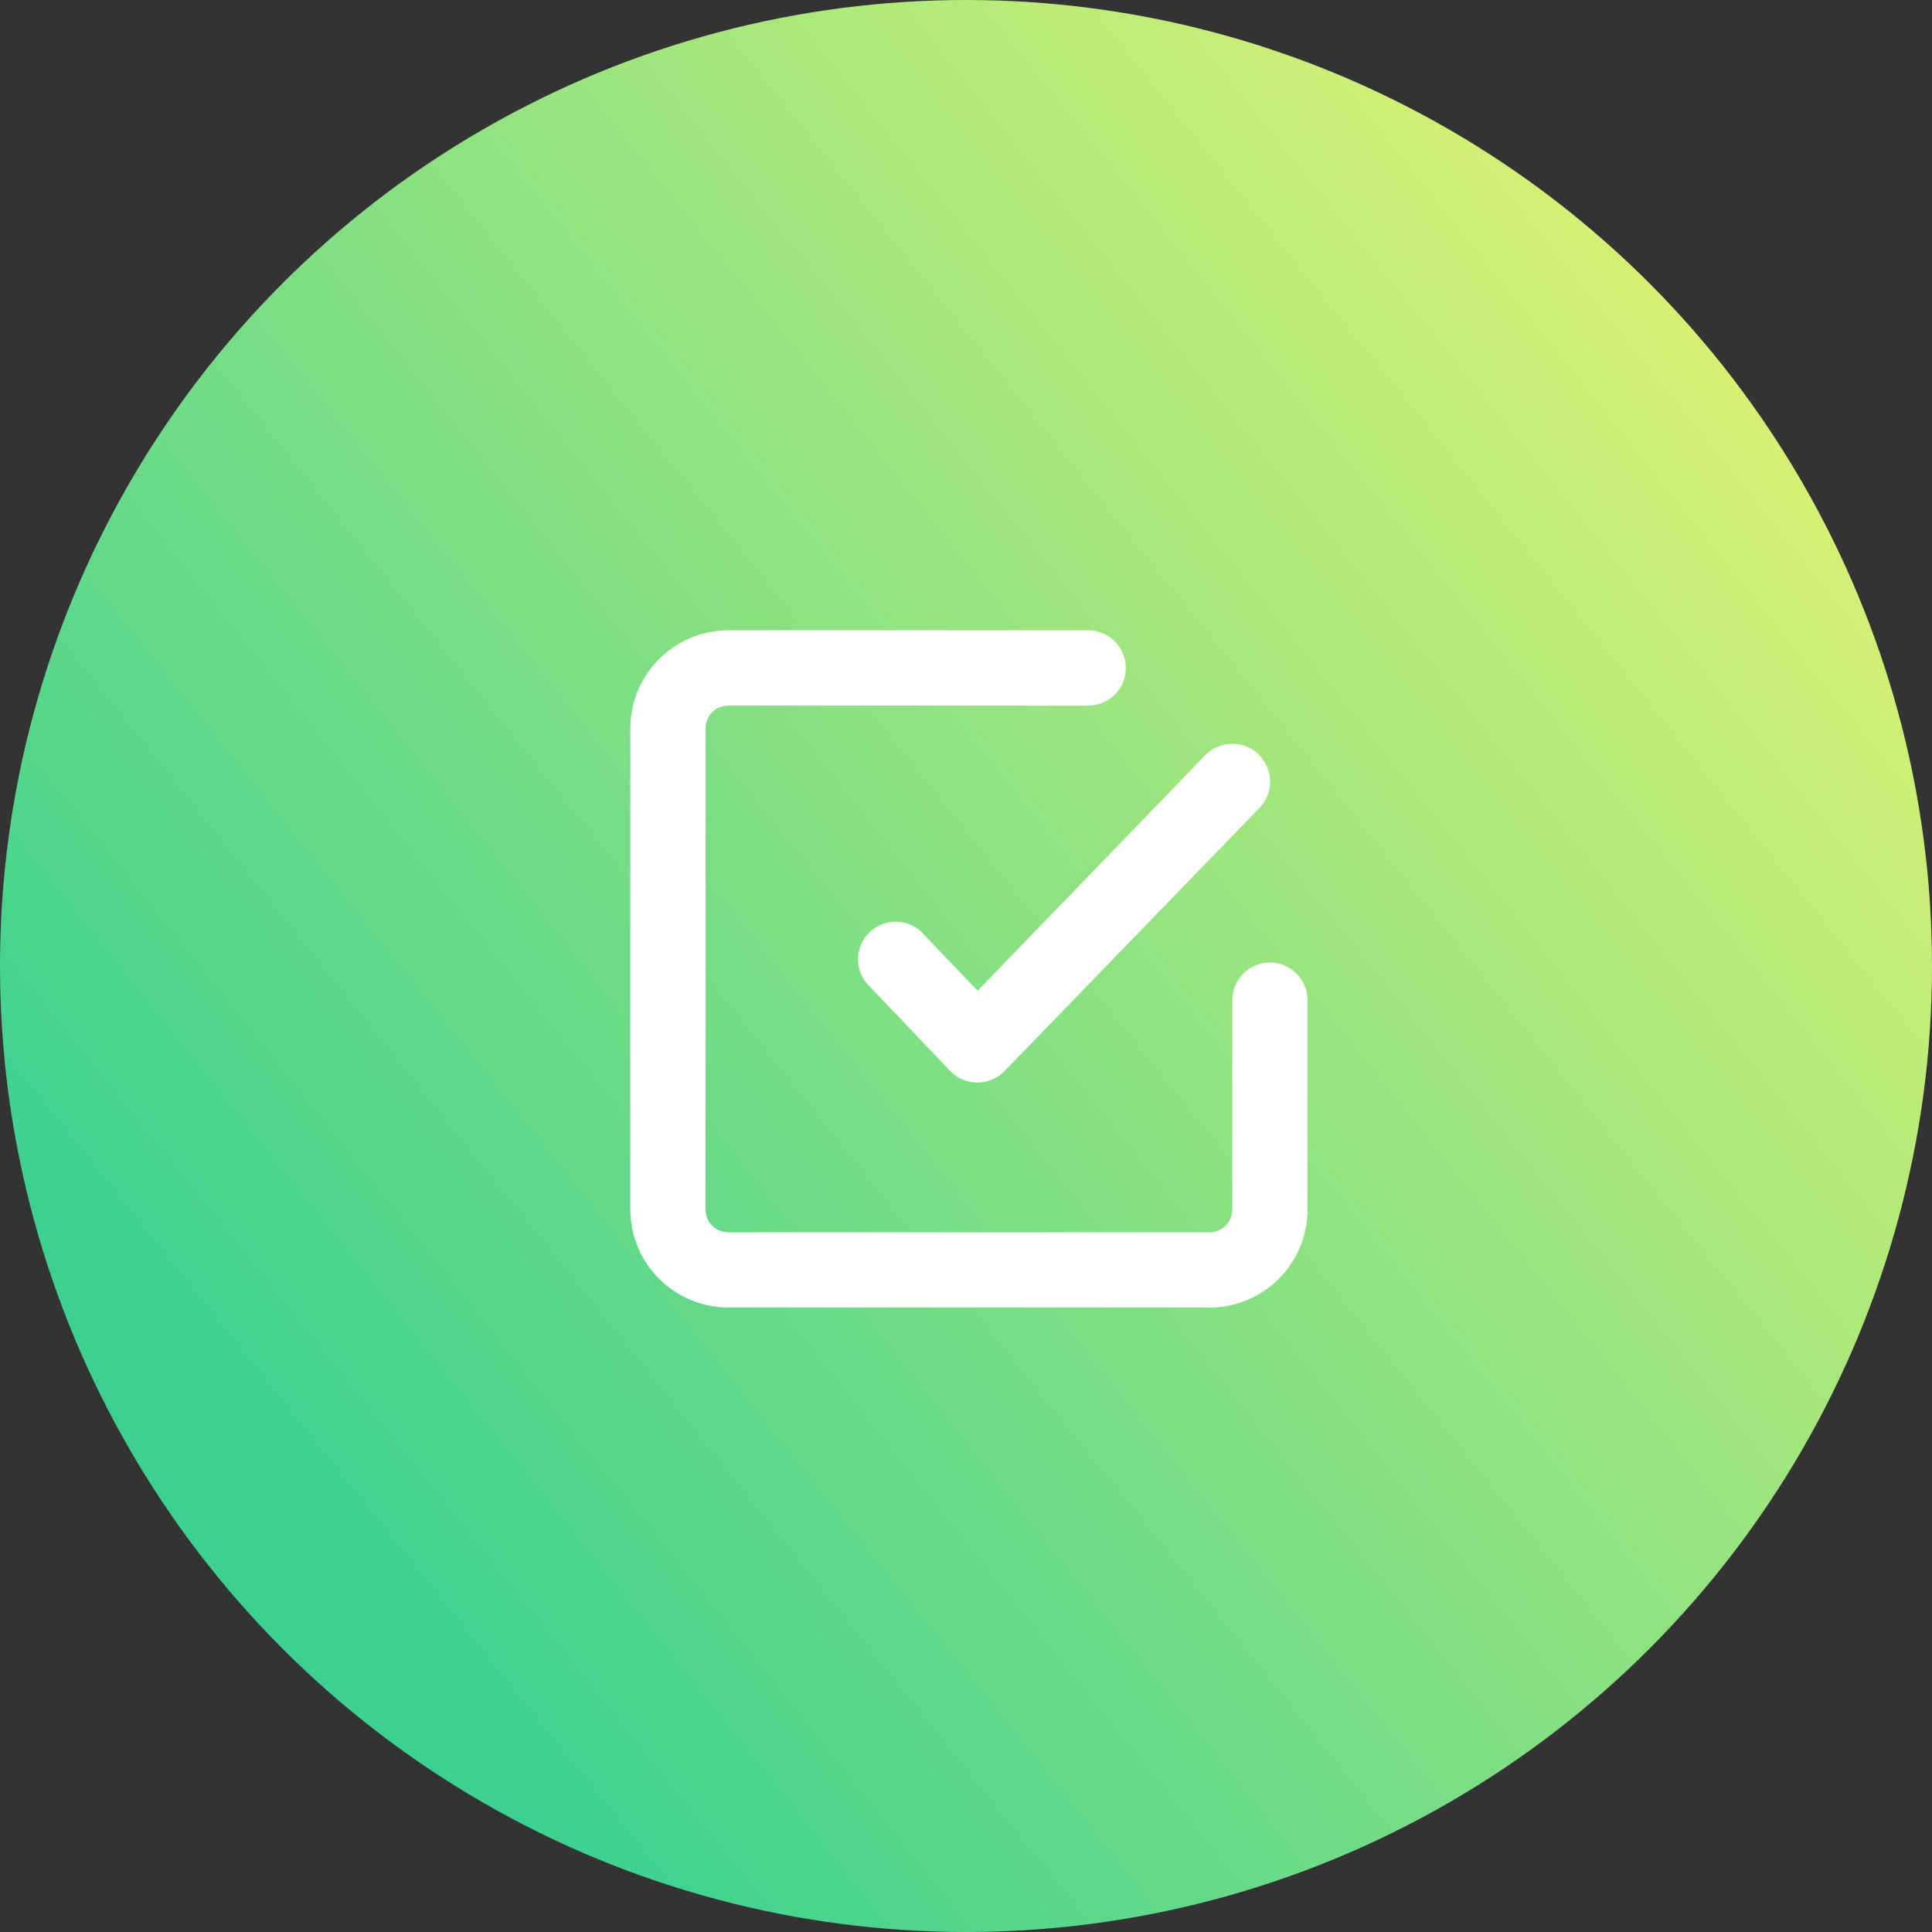
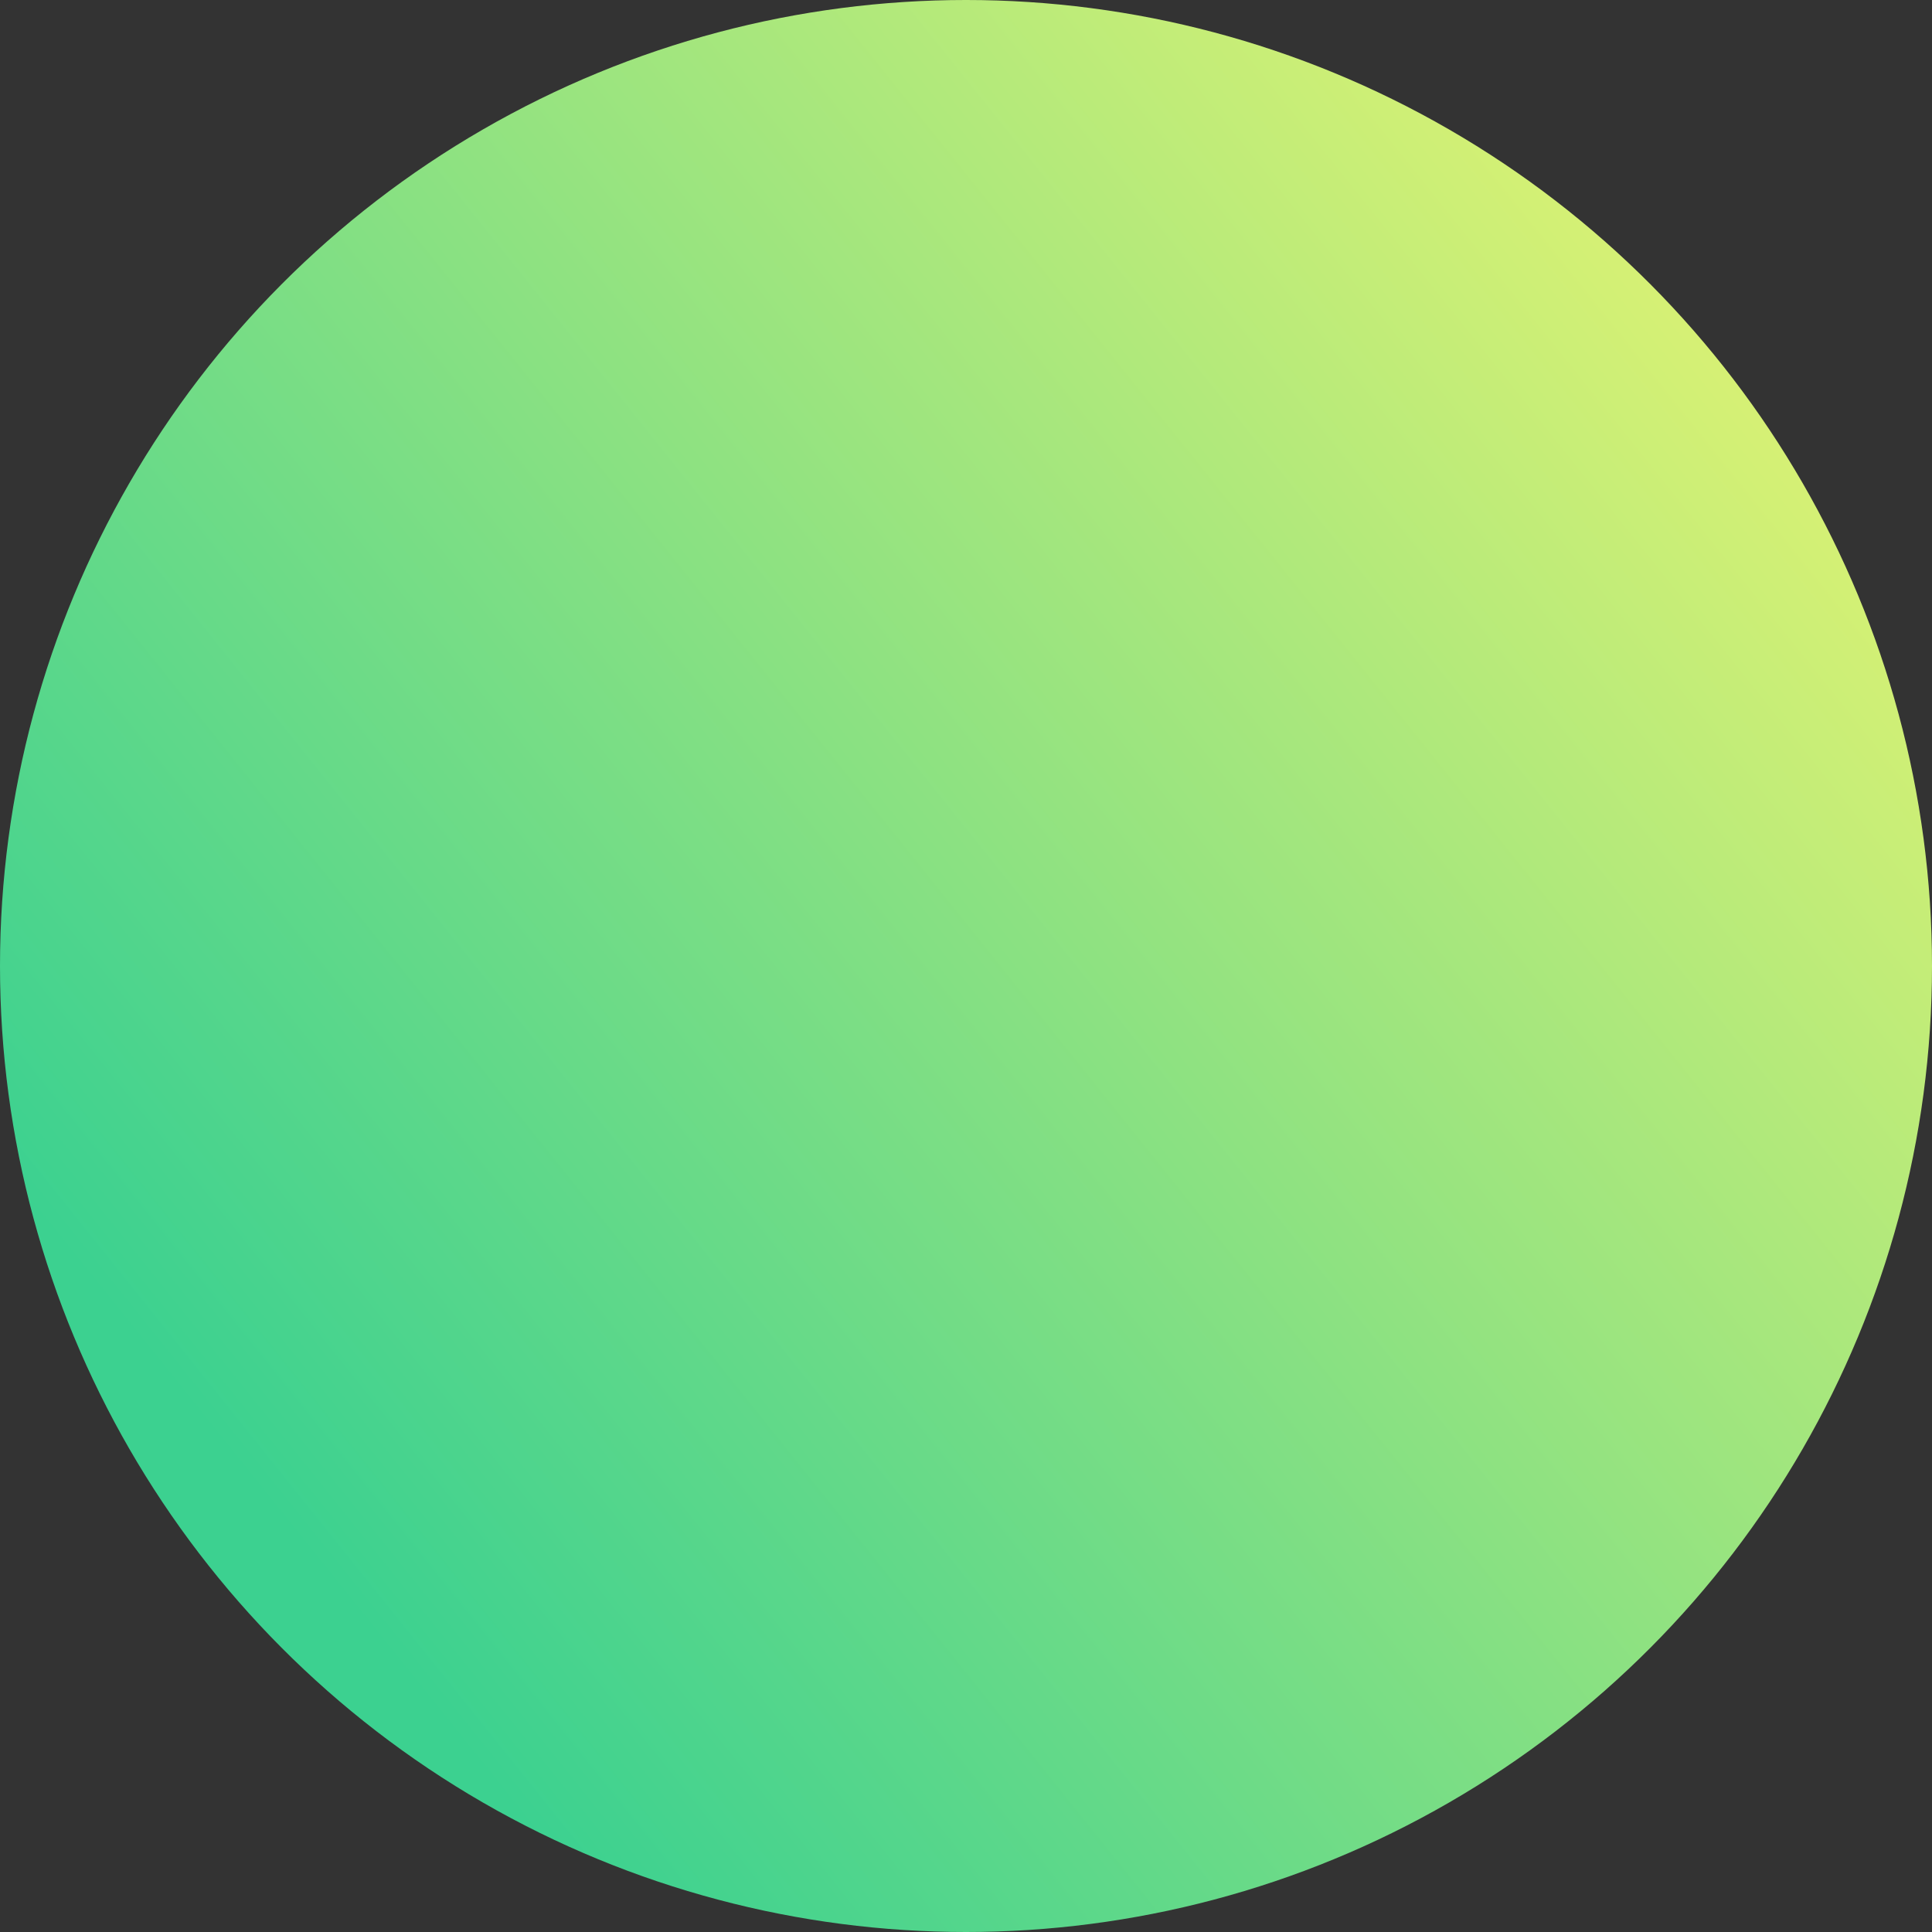
<svg xmlns="http://www.w3.org/2000/svg" width="56" height="56" viewBox="0 0 56 56" fill="none">
  <rect x="0" y="0" width="56" height="56" fill="#333333" stroke="none" />
  <circle cx="28" cy="28" r="28" fill="url(#paint0_linear_1721_10349)" />
-   <path fill-rule="evenodd" clip-rule="evenodd" d="M35.719 28.991C35.719 28.389 36.207 27.9 36.81 27.9L36.809 27.9C37.412 27.9 37.9 28.389 37.9 28.991V35.065C37.894 36.628 36.628 37.894 35.065 37.9H21.107C19.543 37.894 18.277 36.628 18.271 35.065V21.107C18.277 19.543 19.543 18.277 21.107 18.271H31.543C32.145 18.271 32.633 18.76 32.633 19.362C32.633 19.964 32.145 20.452 31.543 20.452H21.107C20.745 20.452 20.452 20.745 20.452 21.107V35.065C20.452 35.426 20.745 35.719 21.107 35.719H35.065C35.426 35.719 35.719 35.426 35.719 35.065V28.991ZM25.15 27.077C25.553 26.629 26.242 26.593 26.69 26.995L28.337 28.718L34.934 21.892C35.356 21.458 36.049 21.448 36.483 21.87C36.916 22.292 36.926 22.985 36.505 23.419L29.111 31.052C28.904 31.263 28.621 31.381 28.326 31.379C28.029 31.378 27.746 31.256 27.541 31.041L25.12 28.5C24.776 28.084 24.789 27.478 25.15 27.077Z" fill="white" />
  <defs>
    <linearGradient id="paint0_linear_1721_10349" x1="10.5" y1="47" x2="63.5" y2="4.5" gradientUnits="userSpaceOnUse">
      <stop stop-color="#3CD190" />
      <stop offset="1" stop-color="#FFF96D" />
    </linearGradient>
  </defs>
</svg>